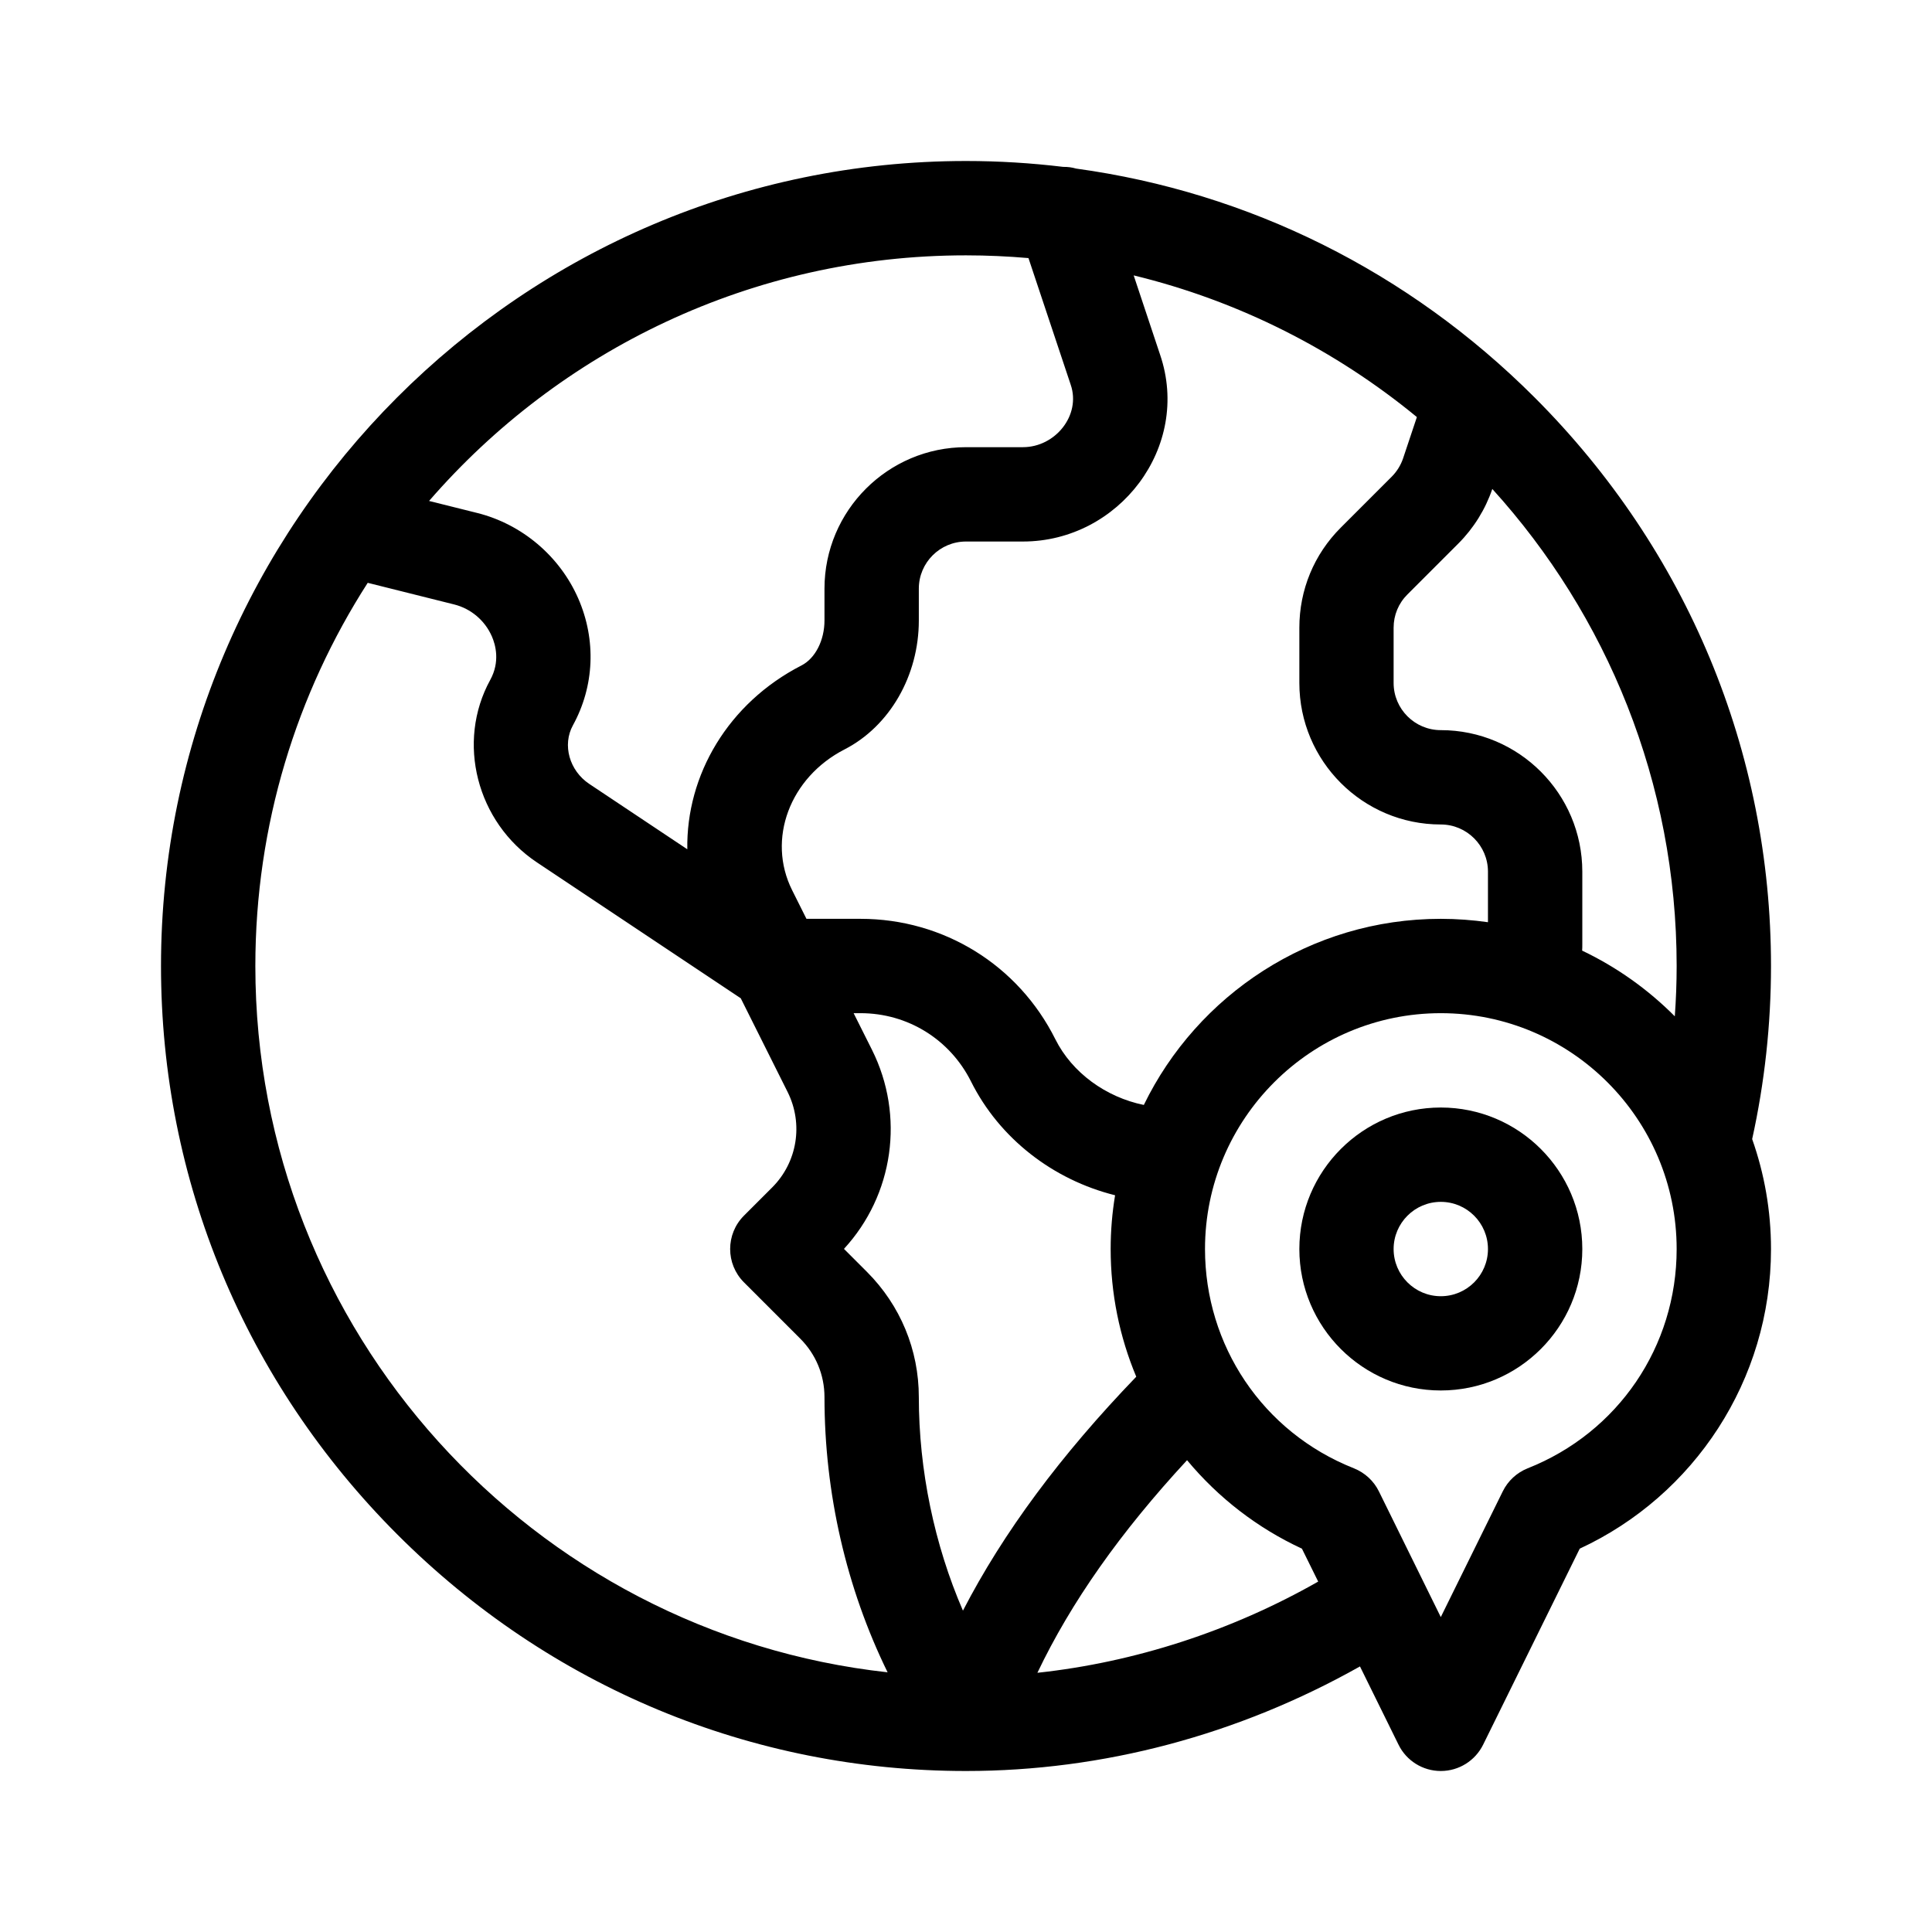
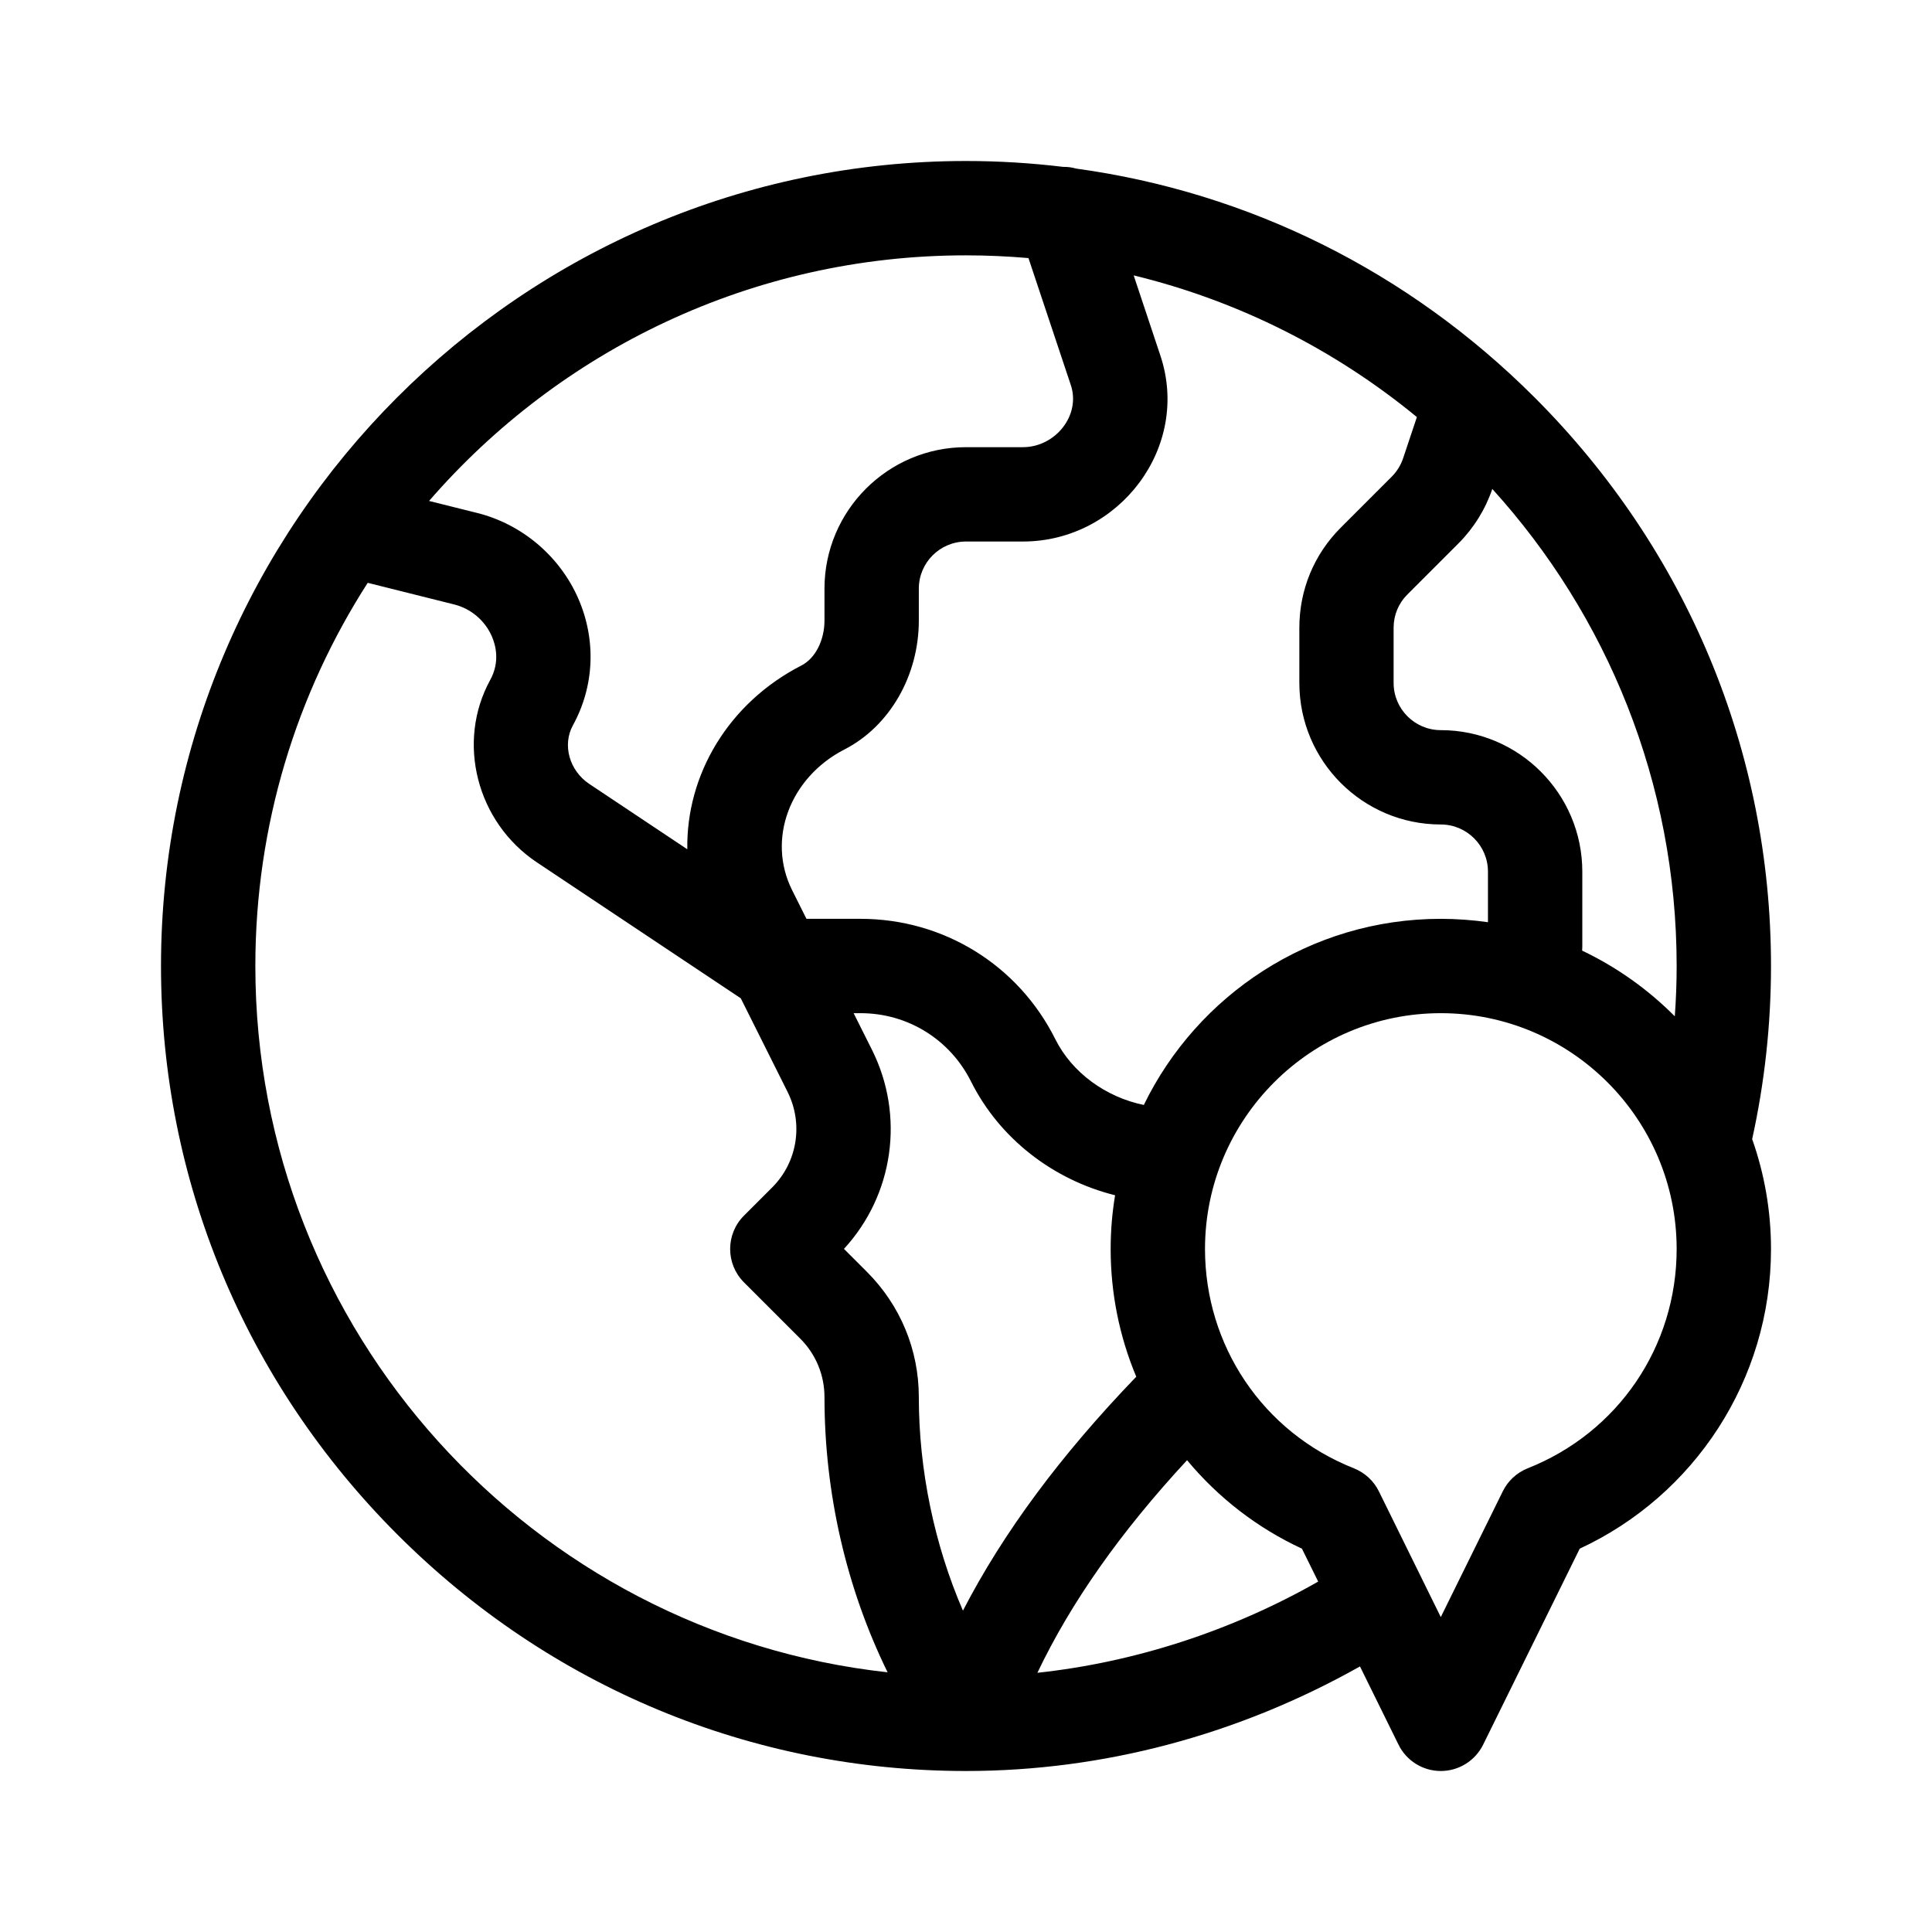
<svg xmlns="http://www.w3.org/2000/svg" width="24px" height="24px" viewBox="0 0 24 24" version="1.1">
  <title>54E16728-41E2-42F4-9D33-C376F25430CA</title>
  <g id="Specs" stroke="none" stroke-width="1" fill="none" fill-rule="evenodd">
    <g id="Mobile-Icons" transform="translate(-474, -1868)" fill="#000000" fill-rule="nonzero">
      <g id="icon-/-Resort-Directory" transform="translate(474, 1868)">
        <g id="maps-and-location" transform="translate(2, 2)">
          <path d="M9.999,20 L10,20 L10,20 C11.703,20 13.382,19.552 14.894,18.701 L15.373,19.673 C15.471,19.873 15.675,20 15.898,20 C16.122,20 16.325,19.873 16.424,19.673 L17.624,17.238 C19.043,16.58 20,15.146 20,13.516 C20,13.037 19.917,12.578 19.766,12.15 C19.921,11.448 20,10.725 20,10 C20,7.339 18.957,4.831 17.063,2.937 C15.497,1.371 13.512,0.388 11.367,0.094 C11.316,0.079 11.262,0.072 11.208,0.073 C10.81,0.025 10.407,-1.11022302e-15 10,-1.11022302e-15 C4.485,-1.11022302e-15 0,4.502 0,10 C0,12.661 1.043,15.169 2.937,17.063 C4.831,18.957 7.339,20 9.999,20 Z M8.018,9.414 L7.84,9.058 C7.524,8.426 7.811,7.658 8.492,7.309 C9.052,7.021 9.414,6.393 9.414,5.708 L9.414,5.312 C9.414,4.989 9.677,4.727 10,4.727 L10.707,4.727 C11.901,4.727 12.801,3.551 12.411,2.406 L12.083,1.421 C13.393,1.739 14.591,2.35 15.601,3.181 L15.43,3.693 C15.401,3.779 15.352,3.858 15.288,3.922 L14.655,4.555 C14.323,4.887 14.141,5.328 14.141,5.798 L14.141,6.484 C14.141,7.454 14.929,8.242 15.898,8.242 C16.221,8.242 16.484,8.505 16.484,8.828 L16.484,9.456 C16.293,9.429 16.097,9.414 15.898,9.414 C14.278,9.414 12.874,10.359 12.209,11.726 C11.738,11.63 11.318,11.326 11.11,10.91 C10.649,9.987 9.721,9.414 8.69,9.414 L8.018,9.414 Z M8.832,11.041 L8.604,10.586 L8.69,10.586 C9.275,10.586 9.8,10.911 10.062,11.434 C10.416,12.143 11.082,12.656 11.852,12.848 C11.816,13.065 11.797,13.288 11.797,13.516 C11.797,14.066 11.906,14.603 12.115,15.102 C11.176,16.077 10.463,17.038 9.962,18.008 C9.607,17.189 9.414,16.26 9.414,15.356 C9.414,14.768 9.185,14.216 8.77,13.8 L8.484,13.514 C9.101,12.844 9.242,11.862 8.832,11.041 L8.832,11.041 Z M10.887,18.78 C11.303,17.907 11.917,17.034 12.746,16.139 C13.136,16.608 13.621,16.982 14.173,17.238 L14.375,17.647 C13.297,18.261 12.095,18.65 10.887,18.78 L10.887,18.78 Z M16.977,16.24 C16.842,16.294 16.732,16.396 16.668,16.526 L15.898,18.088 C15.722,17.729 15.306,16.885 15.129,16.526 C15.065,16.396 14.954,16.294 14.819,16.24 C13.68,15.789 12.969,14.708 12.969,13.516 C12.969,11.9 14.283,10.586 15.898,10.586 C17.514,10.586 18.828,11.9 18.828,13.516 C18.828,14.725 18.102,15.795 16.977,16.24 L16.977,16.24 Z M18.828,10 C18.828,10.209 18.82,10.417 18.805,10.625 C18.473,10.291 18.084,10.014 17.654,9.809 C17.656,9.781 17.656,9.752 17.656,9.723 L17.656,8.828 C17.656,7.859 16.868,7.07 15.898,7.07 C15.575,7.07 15.312,6.807 15.312,6.484 L15.312,5.798 C15.312,5.641 15.373,5.494 15.484,5.384 L16.117,4.751 C16.307,4.561 16.452,4.327 16.538,4.074 C17.96,5.642 18.828,7.721 18.828,10 Z M10,1.172 C10.262,1.172 10.52,1.184 10.776,1.206 L11.301,2.78 C11.43,3.159 11.109,3.555 10.707,3.555 L10,3.555 C9.031,3.555 8.242,4.343 8.242,5.312 L8.242,5.707 C8.242,5.954 8.128,6.178 7.957,6.266 C7.043,6.735 6.523,7.63 6.538,8.55 L5.32,7.738 C5.073,7.573 4.983,7.254 5.117,7.01 C5.384,6.524 5.408,5.95 5.184,5.436 C4.954,4.909 4.484,4.511 3.927,4.372 L3.33,4.223 C4.95,2.355 7.339,1.172 10,1.172 Z M2.568,5.24 L3.643,5.509 C3.85,5.561 4.024,5.708 4.11,5.905 C4.156,6.01 4.214,6.22 4.09,6.446 C3.666,7.218 3.921,8.214 4.67,8.713 L7.202,10.401 L7.784,11.565 C7.982,11.962 7.905,12.439 7.591,12.752 L7.242,13.101 C7.013,13.33 7.013,13.701 7.242,13.93 L7.941,14.629 C8.135,14.823 8.242,15.081 8.242,15.356 C8.242,16.547 8.513,17.727 9.026,18.774 C4.615,18.288 1.172,14.539 1.172,10 C1.172,8.248 1.685,6.614 2.568,5.24 Z" id="Shape" />
-           <path d="M15.898,11.758 C14.929,11.758 14.141,12.546 14.141,13.516 C14.141,14.485 14.929,15.273 15.898,15.273 C16.868,15.273 17.656,14.485 17.656,13.516 C17.656,12.546 16.868,11.758 15.898,11.758 Z M15.898,14.102 C15.575,14.102 15.312,13.839 15.312,13.516 C15.312,13.193 15.575,12.93 15.898,12.93 C16.222,12.93 16.484,13.193 16.484,13.516 C16.484,13.839 16.222,14.102 15.898,14.102 Z" id="Shape" />
        </g>
      </g>
    </g>
  </g>
</svg>